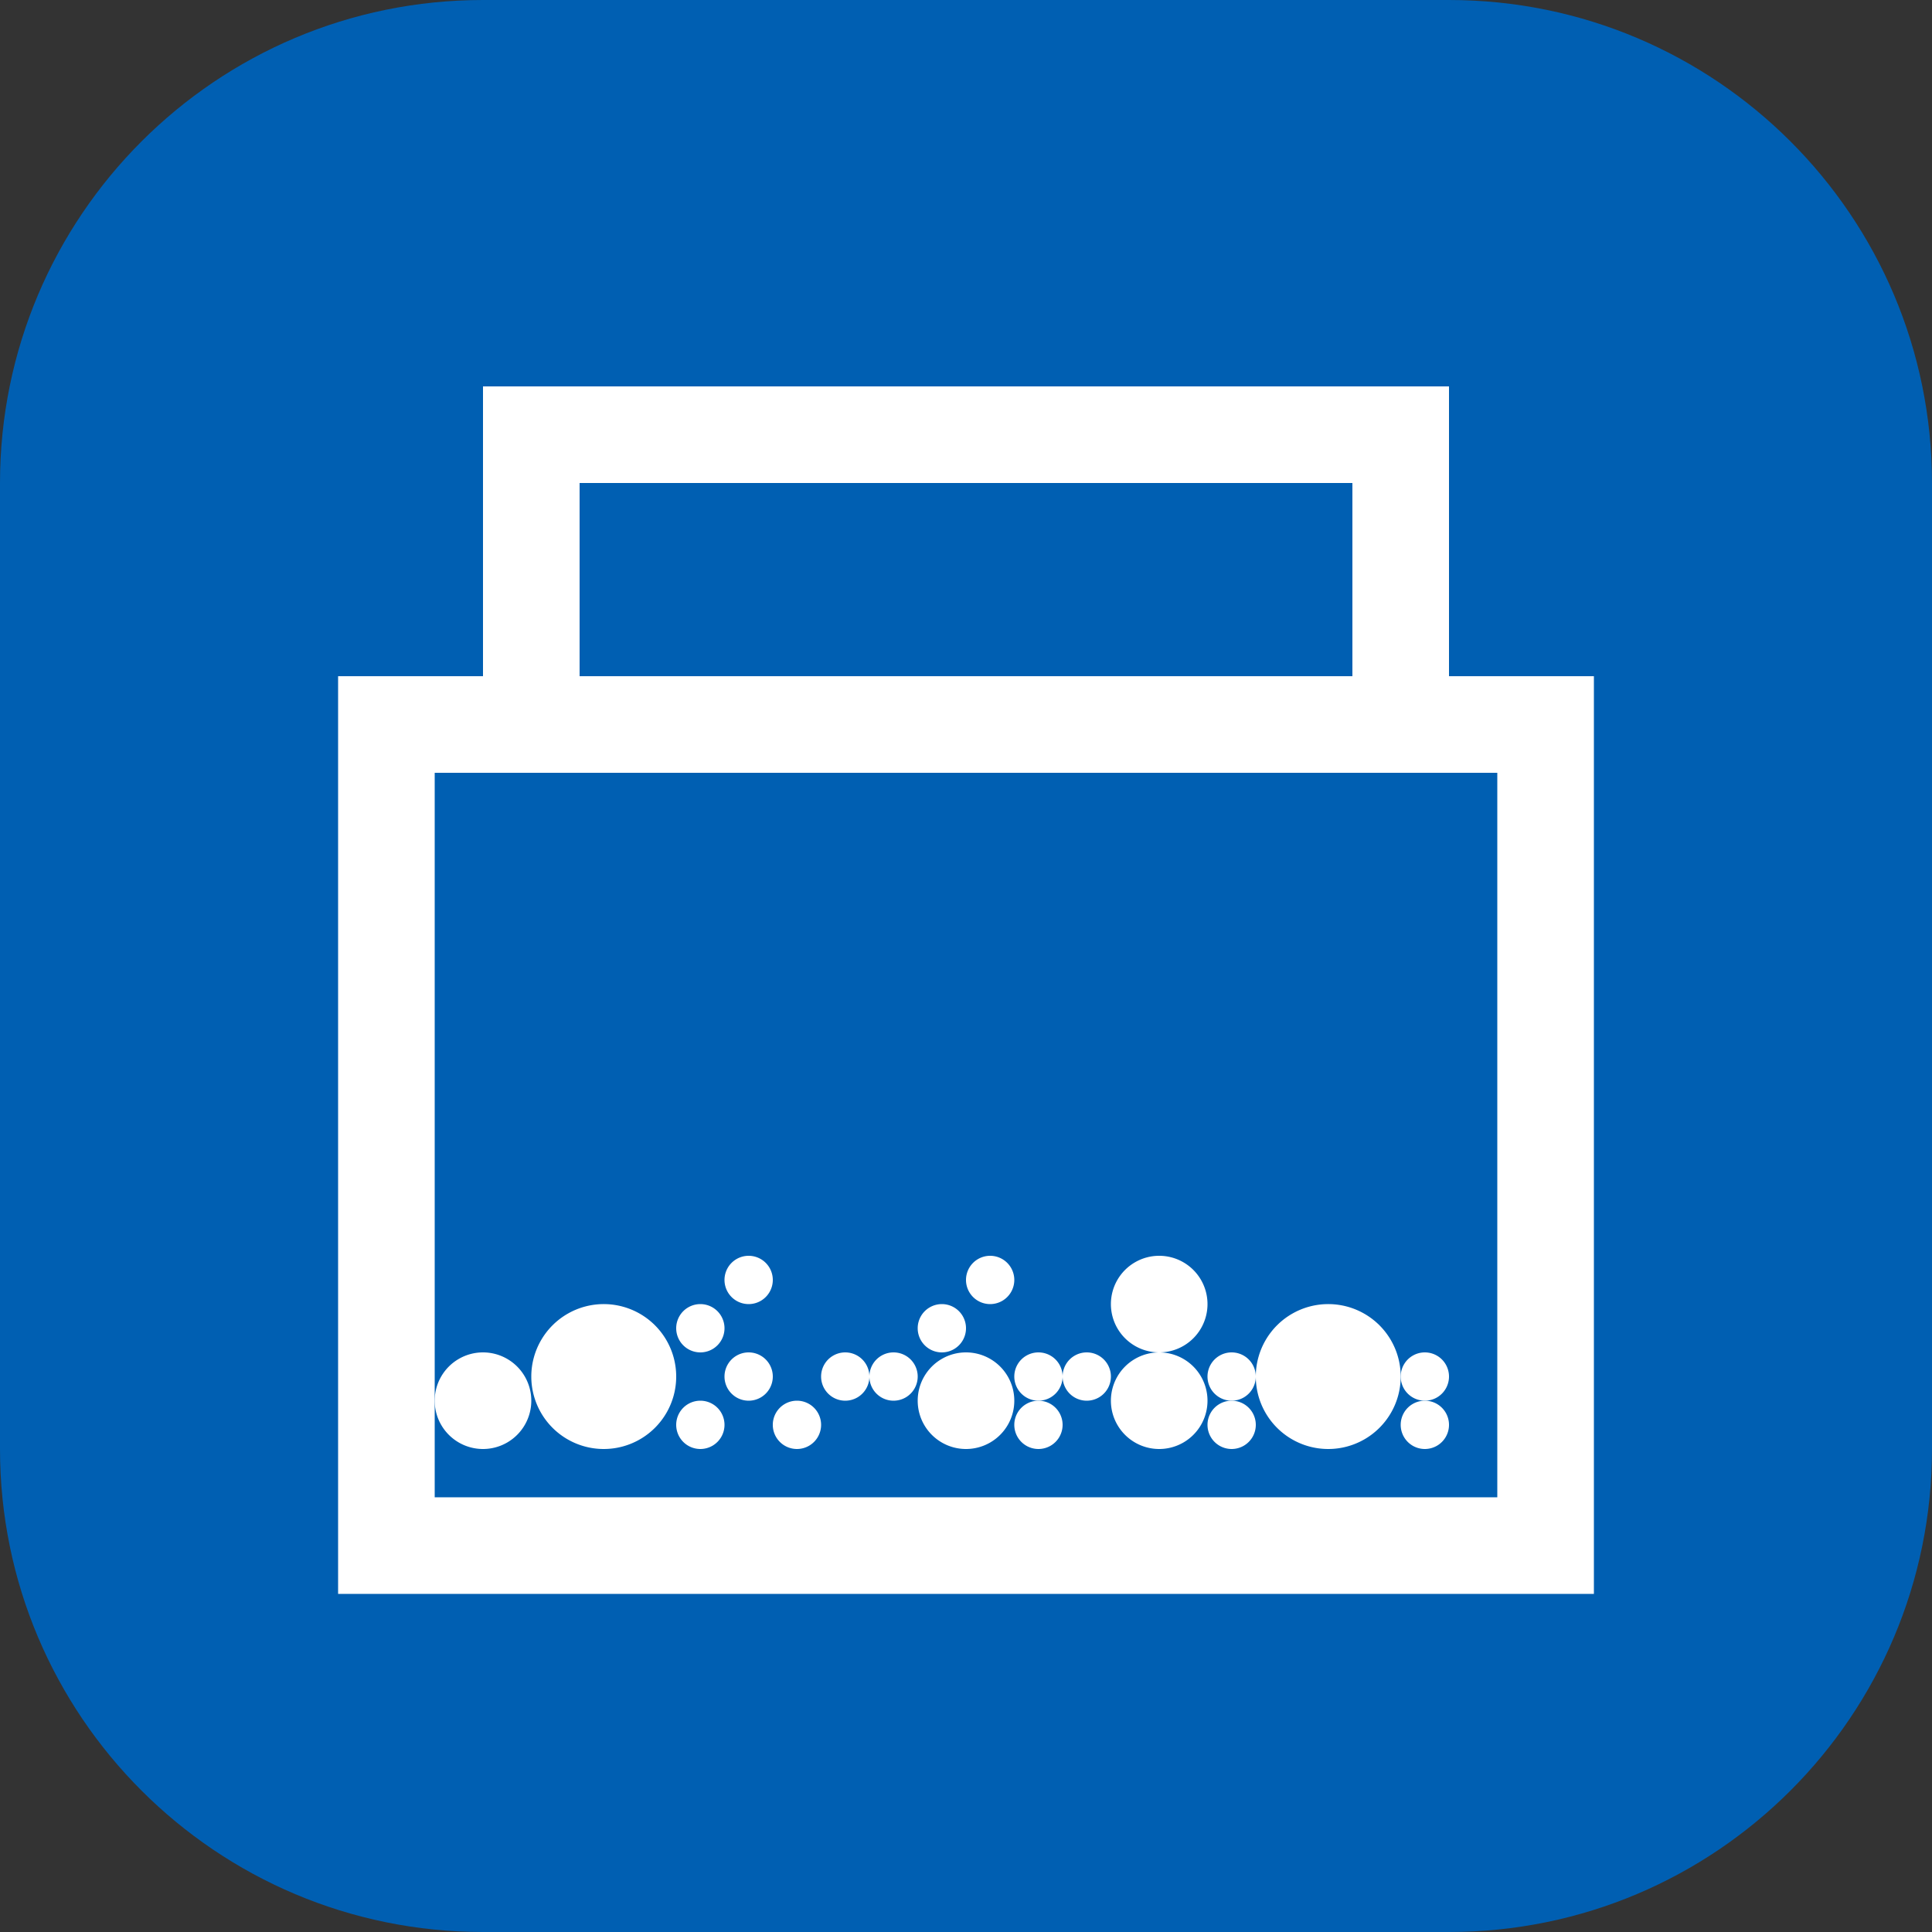
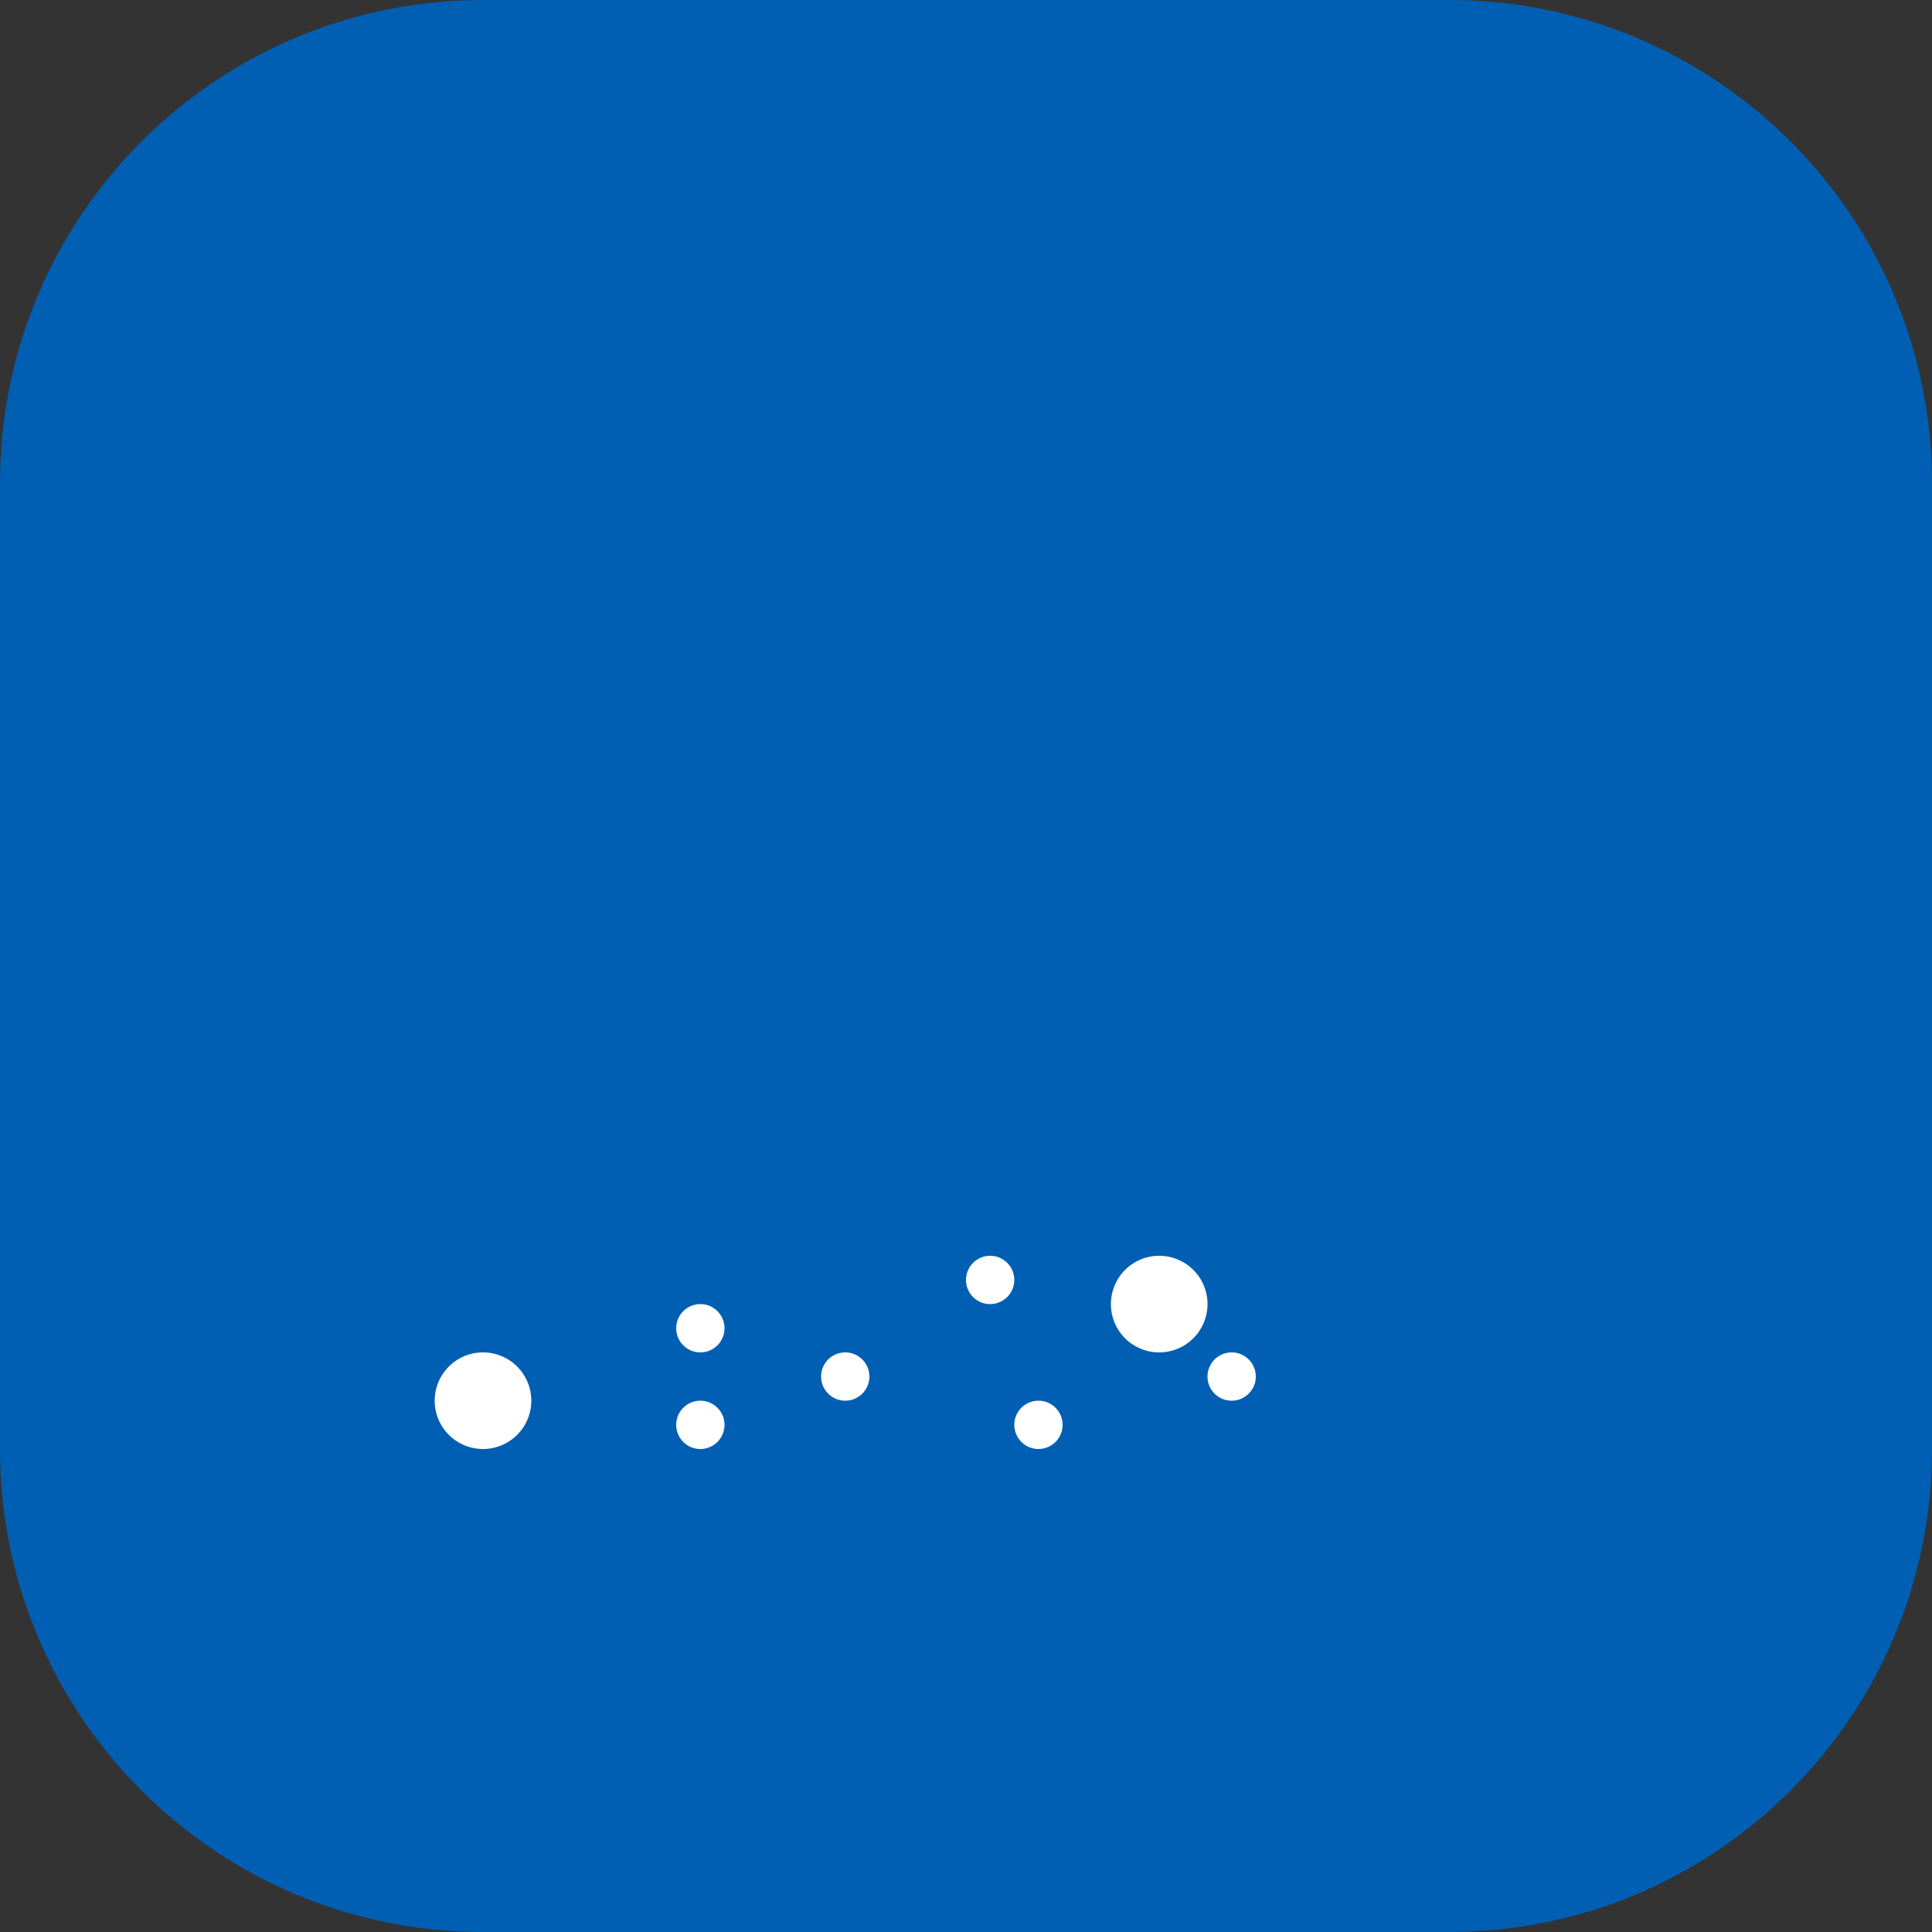
<svg xmlns="http://www.w3.org/2000/svg" width="40" height="40" fill="none" viewBox="0 0 40 40">
  <rect x="0" y="0" width="40" height="40" fill="#333333" stroke="none" />
  <path fill="#005FB2" d="M30 0H10C4.477 0 0 4.477 0 10v20c0 5.523 4.477 10 10 10h20c5.523 0 10-4.477 10-10V10c0-5.523-4.477-10-10-10Z" />
-   <path fill="#fff" fill-rule="evenodd" d="M10 8h20v6h3v19H7V14h3V8Zm2 6h16v-4H12v4Zm-3 2v15h22V16H9Z" clip-rule="evenodd" />
  <path fill="#fff" d="M11 29a1 1 0 1 1-2 0 1 1 0 0 1 2 0ZM25 27a1 1 0 1 1-2 0 1 1 0 0 1 2 0Z" />
-   <path fill="#fff" d="M25 29a1 1 0 1 1-2 0 1 1 0 0 1 2 0ZM21 29a1 1 0 1 1-2 0 1 1 0 0 1 2 0ZM14 28.5a1.5 1.5 0 1 1-3 0 1.5 1.5 0 0 1 3 0ZM29 28.5a1.5 1.5 0 1 1-3 0 1.5 1.5 0 0 1 3 0ZM16 26.5a.5.5 0 1 1-1 0 .5.5 0 0 1 1 0ZM16 28.5a.5.5 0 1 1-1 0 .5.5 0 0 1 1 0ZM17 29.5a.5.5 0 1 1-1 0 .5.5 0 0 1 1 0Z" />
-   <path fill="#fff" d="M20 27.5a.5.5 0 1 1-1 0 .5.5 0 0 1 1 0ZM22 28.5a.5.5 0 1 1-1 0 .5.5 0 0 1 1 0ZM30 28.5a.5.5 0 1 1-1 0 .5.5 0 0 1 1 0Z" />
-   <path fill="#fff" d="M30 29.5a.5.5 0 1 1-1 0 .5.5 0 0 1 1 0ZM26 29.5a.5.5 0 1 1-1 0 .5.5 0 0 1 1 0ZM19 28.5a.5.5 0 1 1-1 0 .5.5 0 0 1 1 0ZM23 28.5a.5.5 0 1 1-1 0 .5.5 0 0 1 1 0Z" />
  <path fill="#fff" d="M26 28.5a.5.5 0 1 1-1 0 .5.5 0 0 1 1 0ZM15 29.5a.5.5 0 1 1-1 0 .5.5 0 0 1 1 0ZM22 29.5a.5.5 0 1 1-1 0 .5.5 0 0 1 1 0ZM21 26.5a.5.5 0 1 1-1 0 .5.5 0 0 1 1 0ZM18 28.5a.5.5 0 1 1-1 0 .5.5 0 0 1 1 0ZM15 27.5a.5.5 0 1 1-1 0 .5.5 0 0 1 1 0Z" />
</svg>